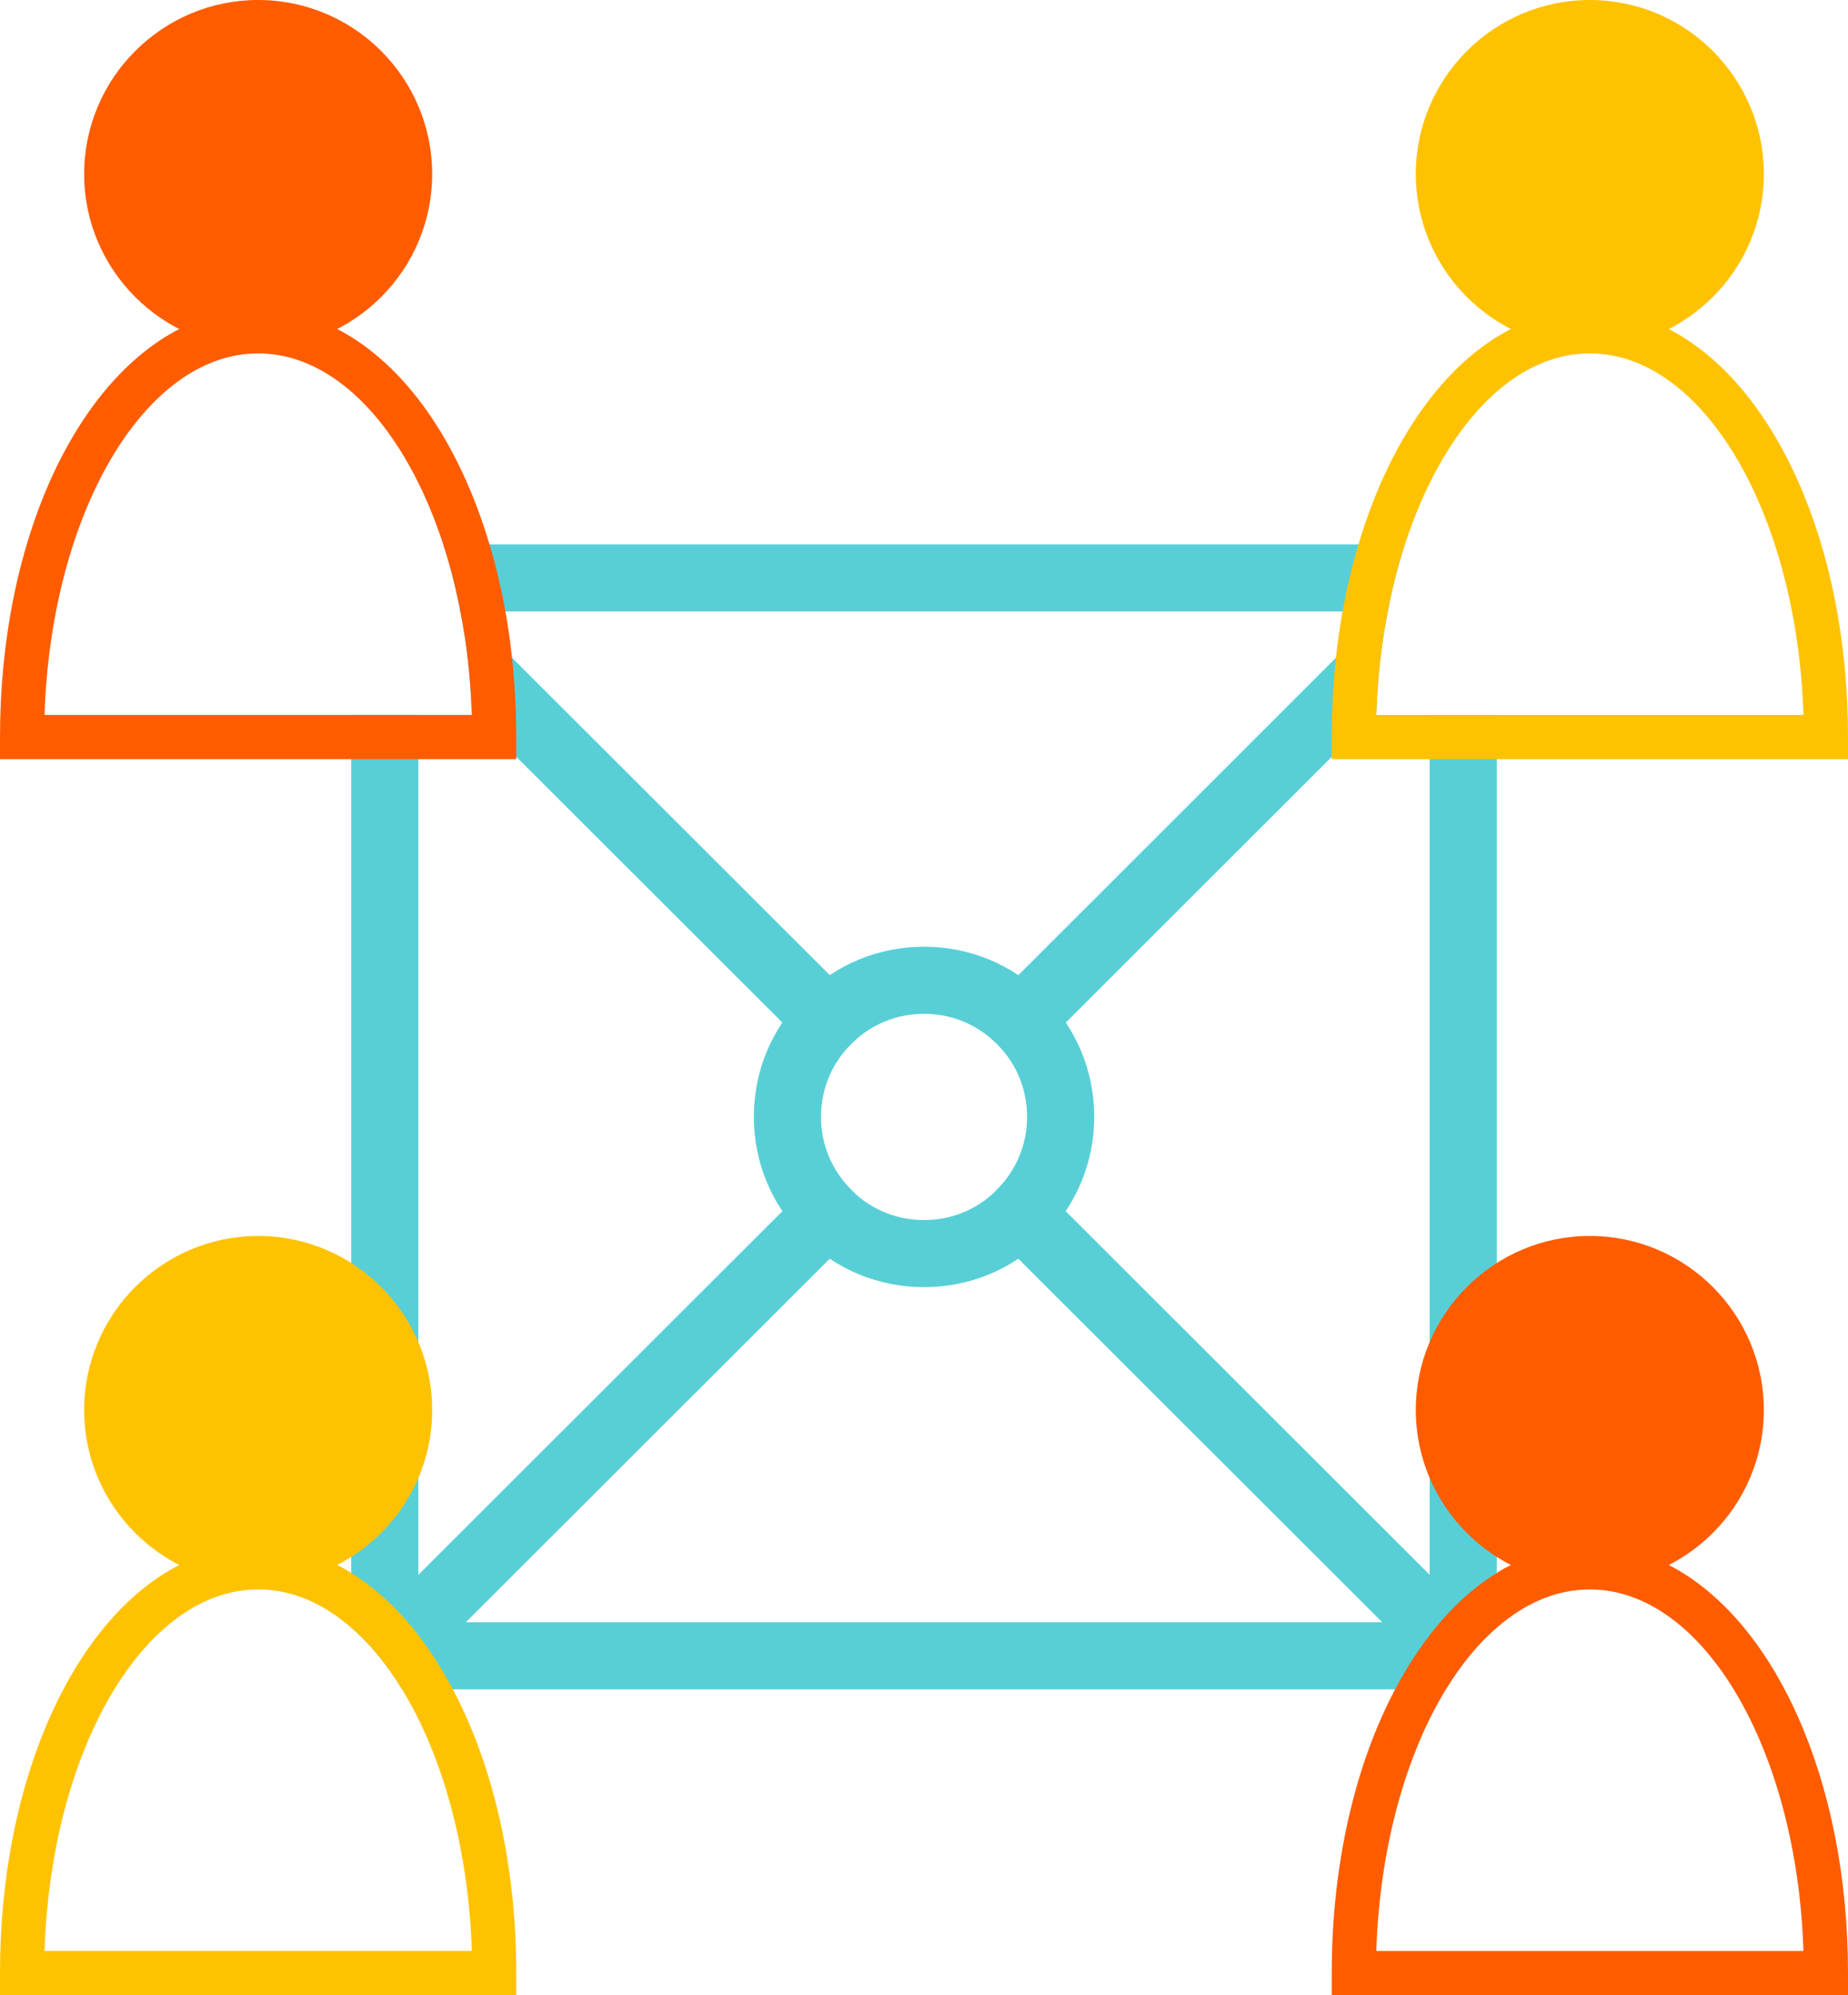
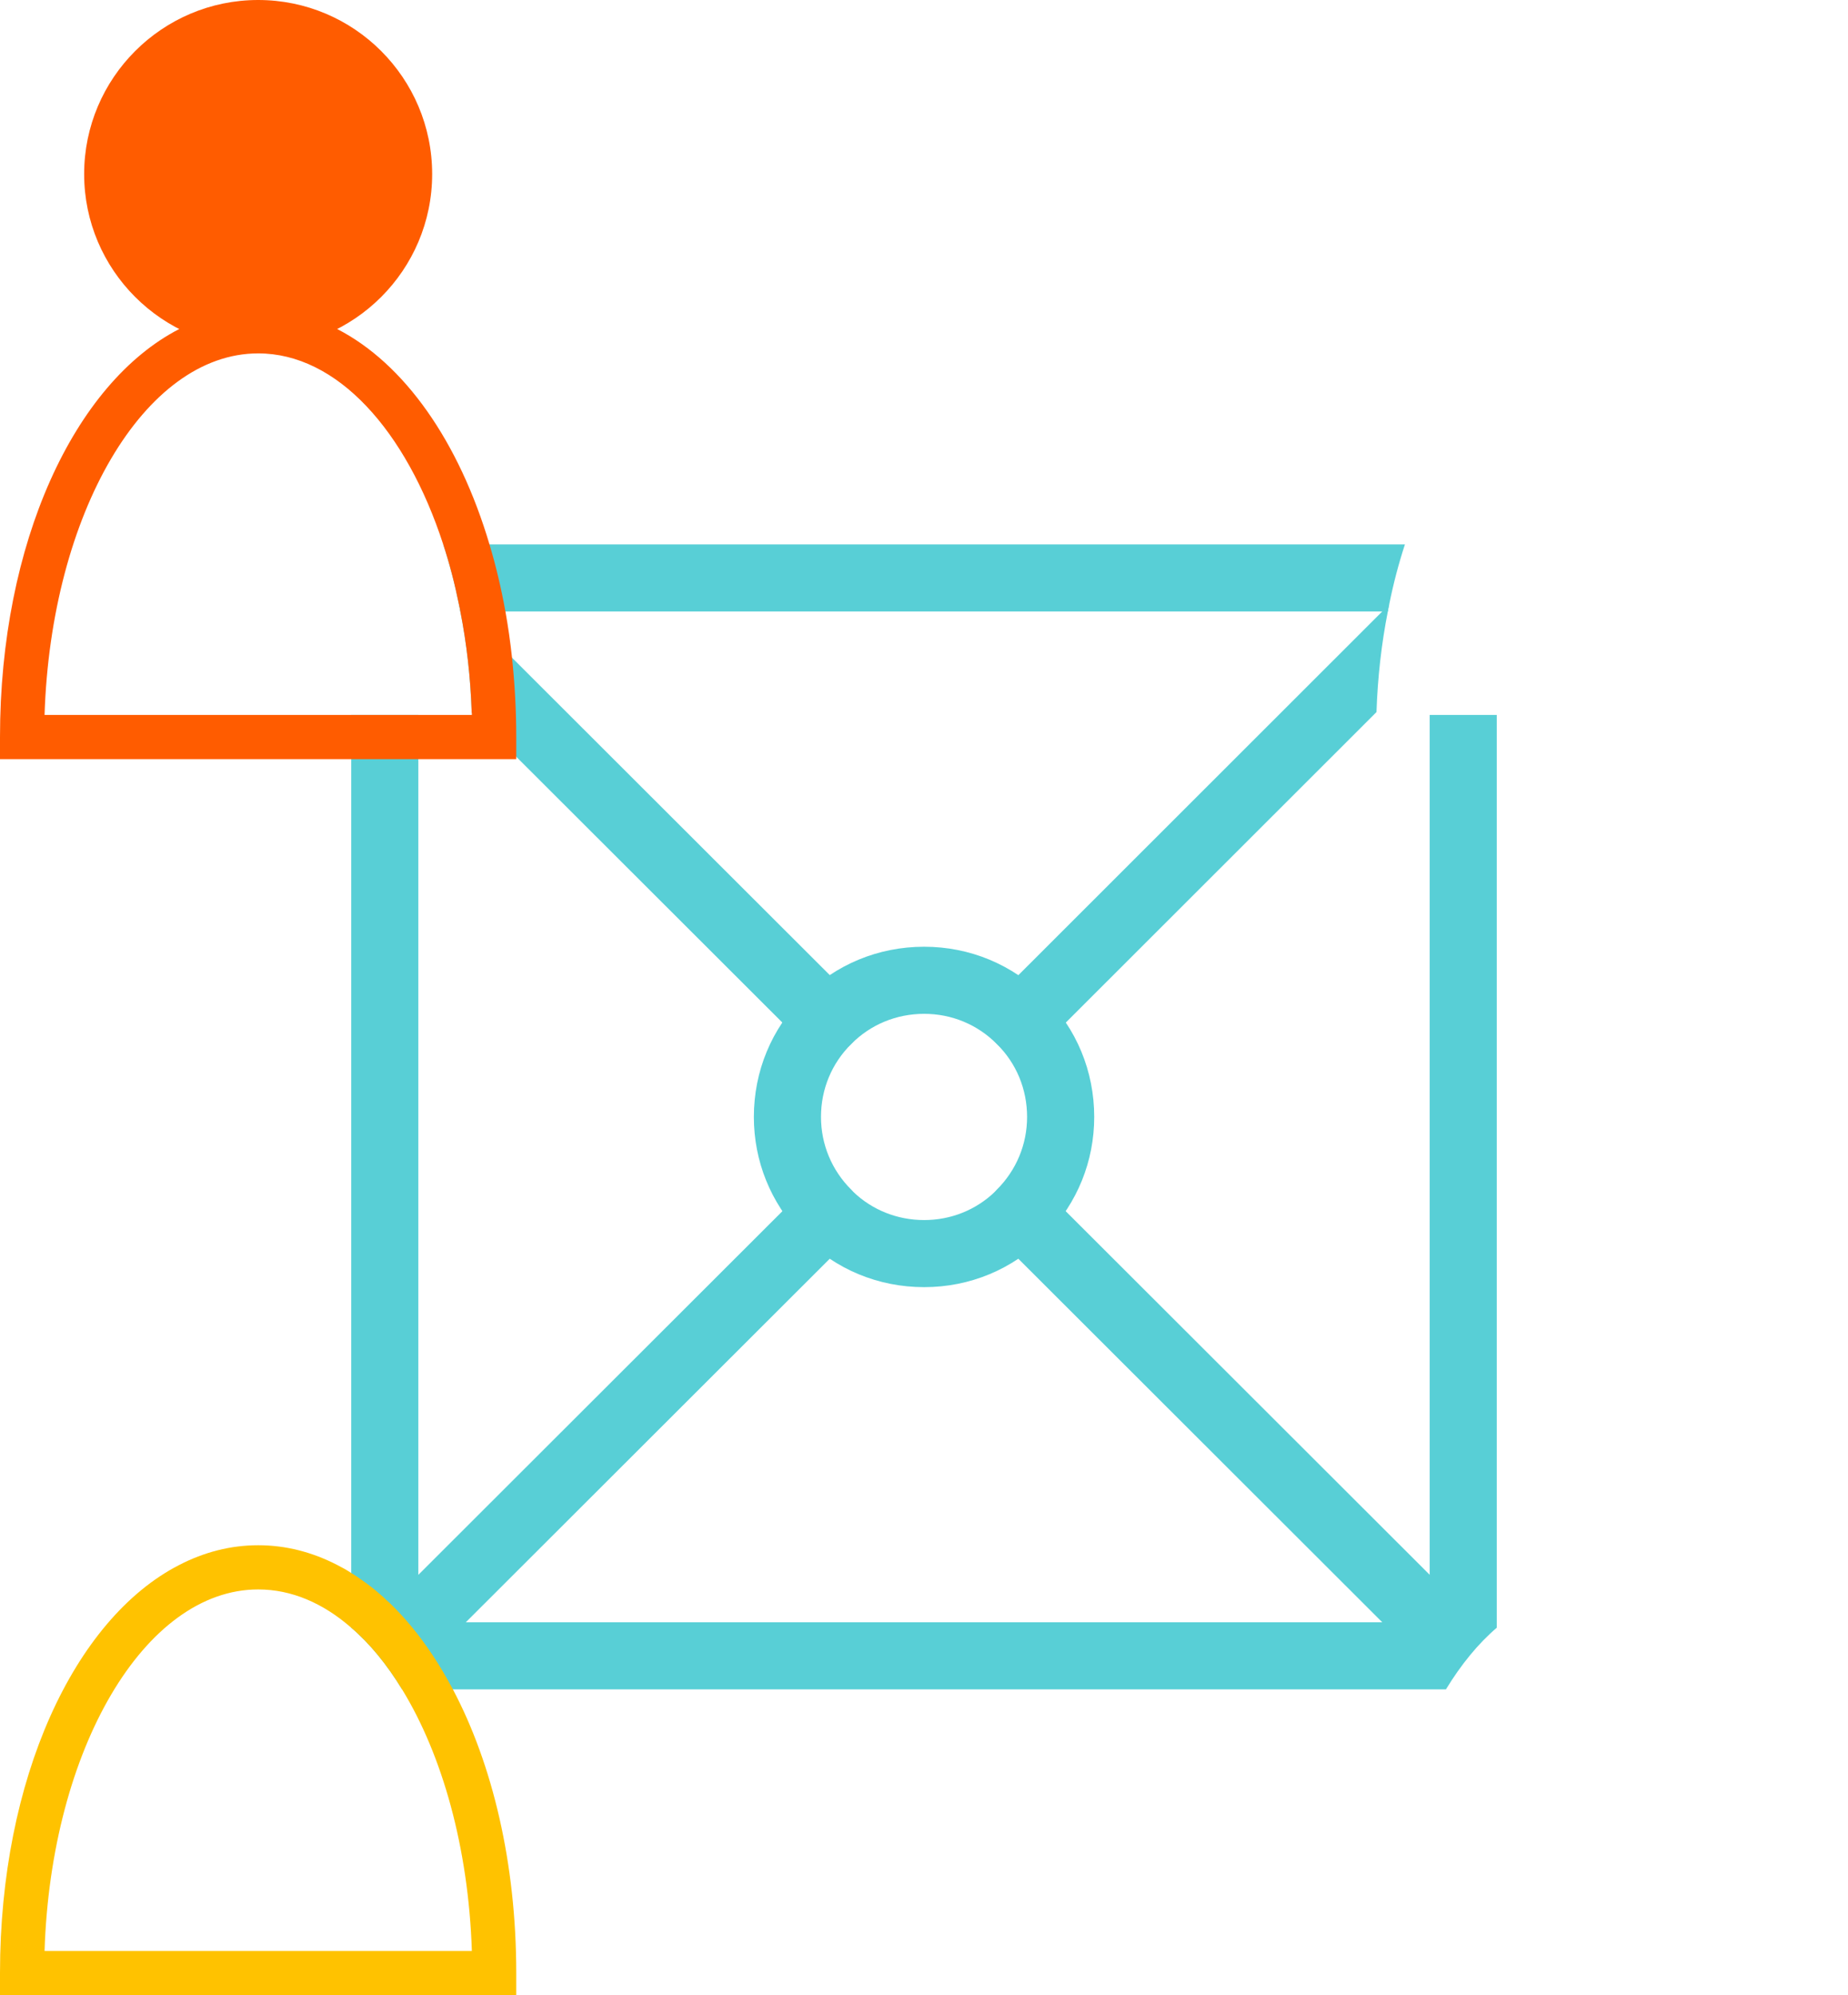
<svg xmlns="http://www.w3.org/2000/svg" width="101" height="109" viewBox="0 0 101 109" fill="none">
  <path d="M75.924 33.029C75.896 33.15 75.868 33.279 75.85 33.409C75.507 35.148 75.294 36.989 75.23 38.905L57.08 57.039C56.719 57.4 56.246 57.576 55.783 57.576C55.311 57.576 54.839 57.4 54.487 57.039C53.765 56.327 53.765 55.17 54.487 54.449L73.016 35.935L75.544 33.409L75.924 33.029H75.924Z" fill="#58CFD6" />
  <path d="M22.33 91.001C21.86 91.001 21.391 90.822 21.033 90.464C20.316 89.748 20.316 88.587 21.033 87.872L43.928 65.009C44.644 64.293 45.805 64.293 46.522 65.009C47.239 65.725 47.239 66.886 46.522 67.601L23.627 90.464C23.268 90.822 22.799 91.001 22.33 91.001H22.33Z" fill="#58CFD6" />
  <path d="M46.523 57.039C46.162 57.4 45.69 57.576 45.227 57.576C44.754 57.576 44.282 57.4 43.93 57.039L42.754 55.864L28.216 41.347L25.78 38.914C25.716 36.999 25.503 35.148 25.16 33.409C25.141 33.279 25.113 33.159 25.086 33.039L25.456 33.409L27.984 35.935L45.347 53.273L46.523 54.449C47.236 55.17 47.236 56.327 46.523 57.039V57.039Z" fill="#58CFD6" />
  <path d="M78.674 91.001C78.205 91.001 77.736 90.822 77.377 90.464L54.482 67.601C53.766 66.886 53.766 65.725 54.482 65.009C55.199 64.293 56.36 64.293 57.077 65.009L79.972 87.872C80.688 88.587 80.688 89.748 79.972 90.464C79.613 90.822 79.144 91.001 78.674 91.001H78.674Z" fill="#58CFD6" />
  <path d="M50.508 70.325C48.006 70.325 45.666 69.355 43.922 67.595C43.877 67.55 43.837 67.504 43.797 67.456C42.121 65.716 41.201 63.439 41.201 61.026C41.201 58.526 42.172 56.188 43.933 54.445C45.666 52.697 48.006 51.726 50.508 51.726C53.002 51.726 55.337 52.697 57.082 54.457C58.832 56.188 59.803 58.526 59.803 61.026C59.803 63.442 58.881 65.719 57.203 67.46C57.166 67.506 57.125 67.552 57.082 67.595C55.337 69.355 53.002 70.325 50.508 70.325ZM46.633 65.117C47.672 66.112 49.042 66.659 50.508 66.659C51.967 66.659 53.334 66.112 54.373 65.116C54.408 65.074 54.444 65.035 54.482 64.997C55.548 63.932 56.134 62.522 56.134 61.026C56.134 59.512 55.55 58.099 54.488 57.049C53.425 55.976 52.016 55.392 50.508 55.392C48.993 55.392 47.579 55.976 46.528 57.037C45.454 58.099 44.87 59.512 44.87 61.026C44.87 62.522 45.456 63.932 46.522 64.997C46.561 65.035 46.597 65.076 46.633 65.117Z" fill="#58CFD6" />
  <path d="M78.137 39.062V88.636H22.863V39.062H19.196V88.932C20.215 89.802 21.15 90.949 21.974 92.3H79.026C79.85 90.949 80.785 89.802 81.804 88.932V39.062H78.137ZM24.224 29.745C24.567 30.791 24.854 31.892 25.086 33.039C25.113 33.159 25.141 33.279 25.16 33.409H75.85C75.868 33.279 75.896 33.15 75.924 33.03C76.155 31.882 76.442 30.791 76.785 29.745H24.224ZM22.613 81.308C22.206 82.104 21.697 82.835 21.095 83.482C20.974 83.621 20.845 83.751 20.706 83.88C20.576 84.01 20.437 84.13 20.298 84.25C20.141 84.398 19.965 84.528 19.789 84.657C19.594 84.796 19.4 84.935 19.196 85.064V85.943C19.381 86.054 19.567 86.175 19.743 86.304C20.104 86.554 20.456 86.822 20.798 87.128C20.909 87.22 21.02 87.322 21.122 87.424C21.178 87.479 21.243 87.535 21.308 87.59L22.863 86.036V80.753C22.78 80.938 22.697 81.123 22.613 81.308V81.308Z" fill="#58CFD6" />
  <path d="M23.619 9.511C23.619 14.748 19.359 19.014 14.109 19.014C8.867 19.014 4.599 14.748 4.599 9.511C4.599 4.265 8.867 0 14.109 0C19.359 0 23.619 4.265 23.619 9.511Z" fill="#FF5C00" />
  <path d="M27.984 35.935C27.891 35.074 27.771 34.232 27.623 33.409C27.391 32.132 27.104 30.911 26.752 29.745C25.086 24.129 22.104 19.864 18.427 17.976C17.076 17.273 15.622 16.903 14.112 16.903C12.603 16.903 11.149 17.273 9.797 17.976C4.056 20.928 0 29.671 0 40.274V41.477H28.215V40.274C28.215 38.785 28.132 37.341 27.984 35.935V35.935ZM25.789 39.062H2.435C2.787 28.07 7.89 19.308 14.112 19.308C18.418 19.308 22.196 23.509 24.224 29.745C24.567 30.791 24.854 31.892 25.086 33.039C25.113 33.159 25.141 33.279 25.16 33.409C25.502 35.148 25.715 36.999 25.78 38.914C25.789 38.96 25.789 39.016 25.789 39.062L25.789 39.062Z" fill="#FF5C00" />
-   <path d="M96.4 9.511C96.4 14.748 92.14 19.014 86.889 19.014C81.648 19.014 77.379 14.748 77.379 9.511C77.379 4.265 81.648 0 86.889 0C92.14 0 96.4 4.265 96.4 9.511Z" fill="#FFC200" />
-   <path d="M91.203 17.976C89.851 17.273 88.406 16.903 86.887 16.903C85.378 16.903 83.924 17.273 82.572 17.976C78.896 19.864 75.914 24.129 74.247 29.745C73.896 30.911 73.609 32.132 73.377 33.409C73.229 34.232 73.108 35.074 73.016 35.935C72.868 37.341 72.784 38.785 72.784 40.274V41.477H101V40.274C101 29.671 96.944 20.927 91.203 17.976L91.203 17.976ZM75.22 39.062C75.22 39.007 75.22 38.96 75.229 38.905C75.294 36.99 75.507 35.148 75.849 33.409C75.868 33.279 75.896 33.15 75.924 33.03C76.155 31.882 76.442 30.791 76.785 29.745C78.813 23.509 82.581 19.308 86.887 19.308C93.11 19.308 98.213 28.07 98.564 39.062H75.22V39.062Z" fill="#FFC200" />
-   <path d="M96.4 77.04C96.4 82.276 92.14 86.542 86.889 86.542C81.648 86.542 77.379 82.276 77.379 77.04C77.379 71.794 81.648 67.528 86.889 67.528C92.14 67.528 96.4 71.794 96.4 77.04Z" fill="#FF5C00" />
-   <path d="M91.212 85.508C89.86 84.805 88.406 84.426 86.887 84.426C85.369 84.426 83.924 84.805 82.563 85.508C82.304 85.638 82.054 85.777 81.804 85.943C81.063 86.397 80.359 86.952 79.692 87.59C78.85 88.404 78.063 89.357 77.35 90.44C76.961 91.023 76.599 91.643 76.248 92.3C74.081 96.398 72.784 101.802 72.784 107.797V109H101V107.797C101 97.203 96.953 88.46 91.212 85.508ZM75.22 106.594C75.405 100.941 76.831 95.88 79.026 92.3C79.85 90.949 80.785 89.801 81.804 88.932C83.341 87.59 85.063 86.841 86.887 86.841C93.11 86.841 98.213 95.593 98.564 106.594H75.22H75.22Z" fill="#FF5C00" />
-   <path d="M23.619 77.04C23.619 82.276 19.359 86.542 14.109 86.542C8.868 86.542 4.599 82.276 4.599 77.04C4.599 71.794 8.868 67.528 14.109 67.528C19.359 67.528 23.619 71.794 23.619 77.04Z" fill="#FFC200" />
  <path d="M24.752 92.3C24.4 91.643 24.039 91.023 23.65 90.44C22.937 89.357 22.15 88.404 21.308 87.59C21.243 87.534 21.178 87.479 21.122 87.424C21.02 87.322 20.909 87.22 20.798 87.127C20.456 86.822 20.104 86.554 19.743 86.304C19.567 86.174 19.381 86.054 19.196 85.943C18.946 85.777 18.696 85.638 18.437 85.508C17.076 84.805 15.631 84.426 14.112 84.426C12.594 84.426 11.149 84.805 9.788 85.508C4.047 88.46 0 97.203 0 107.797V109H28.215V107.797C28.215 101.802 26.919 96.398 24.752 92.3ZM2.435 106.594C2.787 95.593 7.89 86.841 14.112 86.841C15.937 86.841 17.659 87.59 19.196 88.932C20.215 89.801 21.15 90.949 21.974 92.3C24.169 95.88 25.604 100.941 25.789 106.594H2.435Z" fill="#FFC200" />
</svg>